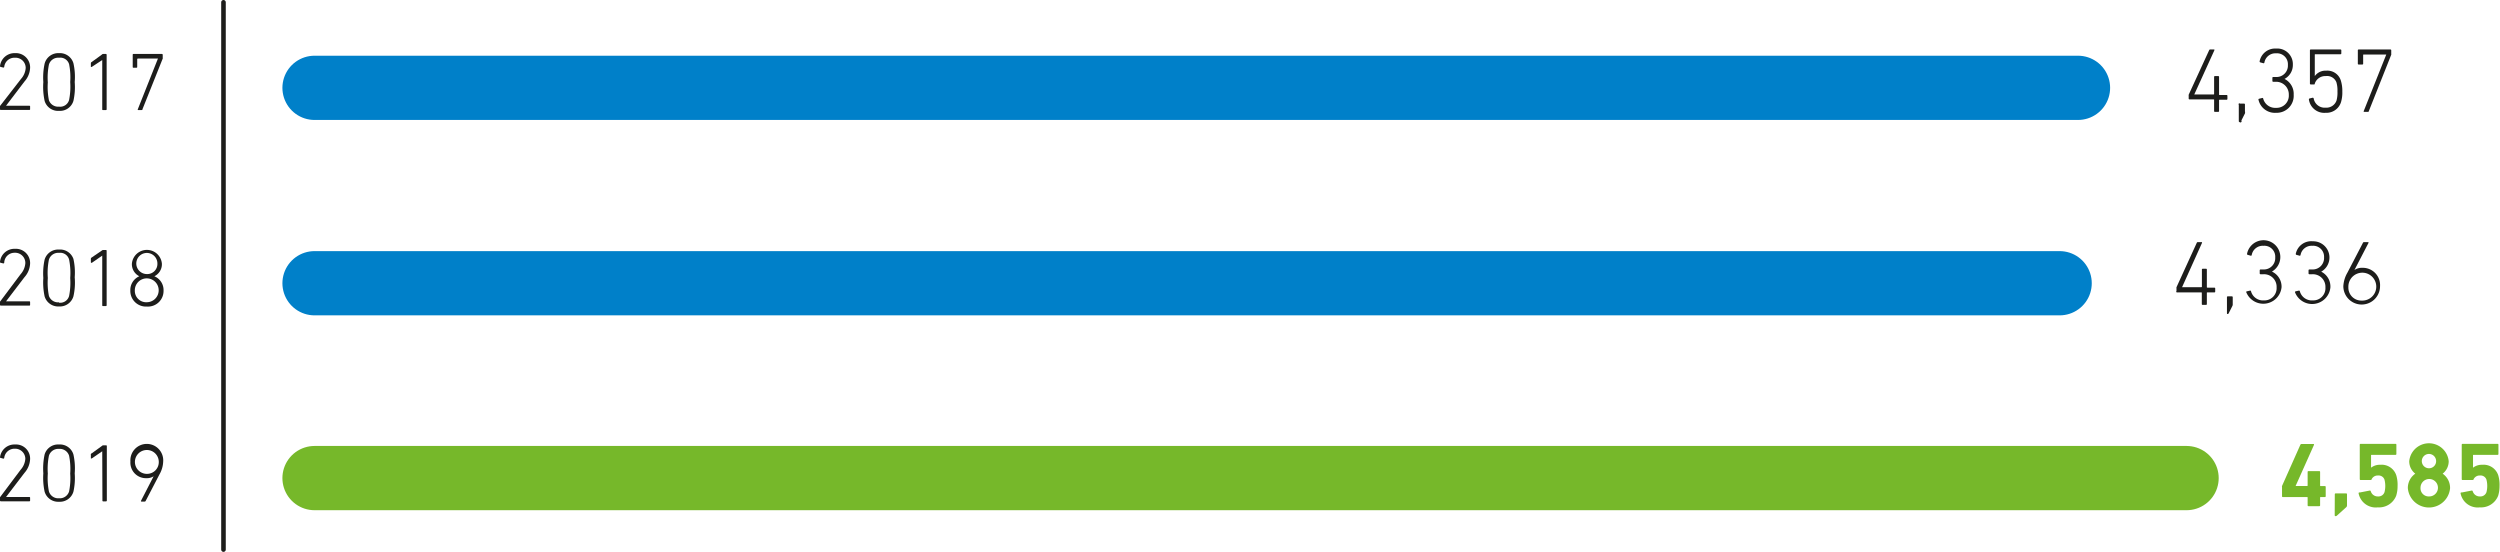
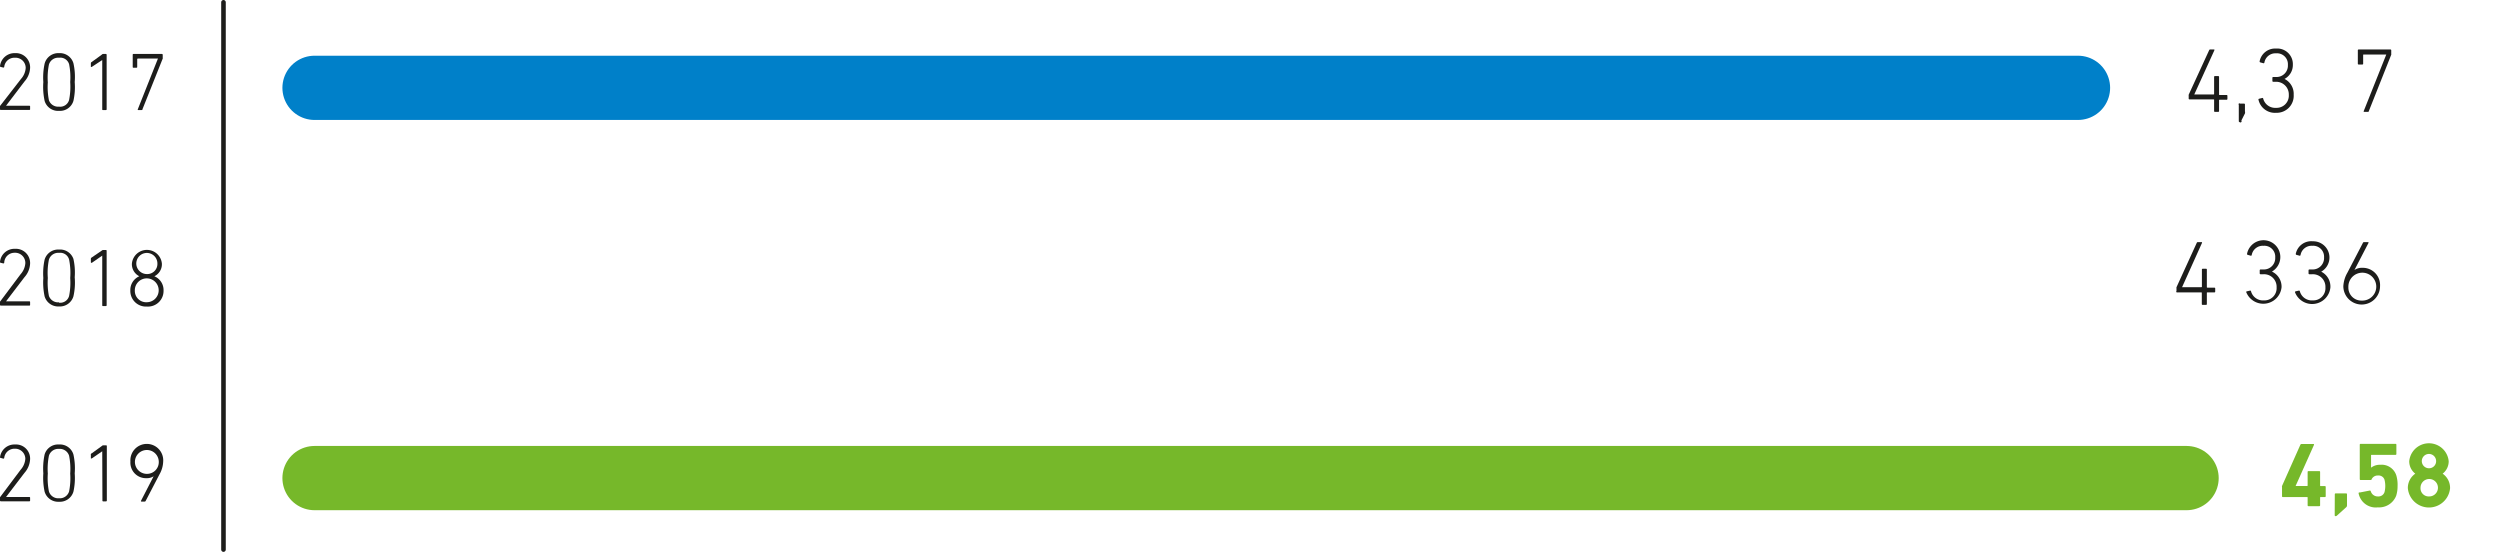
<svg xmlns="http://www.w3.org/2000/svg" viewBox="0 0 272.39 60.13">
  <defs>
    <style>.cls-1,.cls-2,.cls-3{fill:none;stroke-linecap:round;}.cls-1{stroke:#0080c9;}.cls-1,.cls-3{stroke-width:7px;}.cls-2{stroke:#1d1d1b;stroke-width:0.5px;}.cls-3{stroke:#76b82a;}.cls-4{fill:#1d1d1b;}.cls-5{fill:#76b82a;}</style>
  </defs>
  <title>131_1</title>
  <g id="Слой_2" data-name="Слой 2">
    <g id="Слой_1-2" data-name="Слой 1">
      <line class="cls-1" x1="34.27" y1="9.57" x2="226.41" y2="9.57" />
      <line class="cls-2" x1="24.35" y1="0.25" x2="24.35" y2="59.88" />
-       <line class="cls-1" x1="34.27" y1="30.86" x2="224.41" y2="30.86" />
      <line class="cls-3" x1="34.27" y1="52.09" x2="238.24" y2="52.09" />
      <path class="cls-4" d="M0,6.38a.17.17,0,0,1,0-.12L2.29,3.31a2,2,0,0,0,.51-1.2A1.11,1.11,0,0,0,1.63,1,1.12,1.12,0,0,0,.46,2a.09.09,0,0,1-.11.07L.07,2A.08.08,0,0,1,0,1.92,1.59,1.59,0,0,1,1.64.5,1.55,1.55,0,0,1,3.28,2.11,2.38,2.38,0,0,1,2.66,3.6l-2,2.63H3.19a.08.08,0,0,1,.09.09v.28a.08.08,0,0,1-.09.09H.09A.08.08,0,0,1,0,6.61Z" transform="translate(0 5.29)" />
      <path class="cls-4" d="M4.72,3.65a7.2,7.2,0,0,1,.14-2A1.54,1.54,0,0,1,6.43.5,1.54,1.54,0,0,1,8,1.6a6.77,6.77,0,0,1,.14,2.05A6.88,6.88,0,0,1,8,5.7,1.53,1.53,0,0,1,6.43,6.79,1.53,1.53,0,0,1,4.86,5.7,7.32,7.32,0,0,1,4.72,3.65ZM6.43,6.33a1,1,0,0,0,1.1-.74,7.38,7.38,0,0,0,.12-1.94,7.31,7.31,0,0,0-.12-1.94A1,1,0,0,0,6.43,1a1.05,1.05,0,0,0-1.1.75,7.31,7.31,0,0,0-.12,1.94,7.38,7.38,0,0,0,.12,1.94A1.06,1.06,0,0,0,6.43,6.33Z" transform="translate(0 5.29)" />
      <path class="cls-4" d="M11.14,1.25h0L10,2s-.1,0-.1,0V1.6A.16.16,0,0,1,10,1.46L11.11.65a.18.18,0,0,1,.13-.06h.29a.09.09,0,0,1,.09.09V6.61a.08.08,0,0,1-.09.09h-.31c-.05,0-.08,0-.08-.09Z" transform="translate(0 5.29)" />
      <path class="cls-4" d="M17.21,1.09v0H15a0,0,0,0,0-.05.05V2a.08.08,0,0,1-.09.09h-.3A.08.08,0,0,1,14.46,2V.68a.08.08,0,0,1,.09-.09h3.09a.09.09,0,0,1,.09.09V1a.2.2,0,0,1,0,.09L15.52,6.62c0,.07,0,.08-.12.08h-.33c-.06,0-.08,0-.05-.1Z" transform="translate(0 5.29)" />
      <path class="cls-4" d="M0,27.7a.16.16,0,0,1,0-.12l2.25-3a2,2,0,0,0,.51-1.19,1.11,1.11,0,0,0-1.17-1.14A1.12,1.12,0,0,0,.46,23.34a.09.09,0,0,1-.11.07l-.28-.07a.08.08,0,0,1-.07-.1,1.58,1.58,0,0,1,1.64-1.42,1.55,1.55,0,0,1,1.64,1.61,2.38,2.38,0,0,1-.62,1.49l-2,2.62H3.19a.08.08,0,0,1,.09.09v.29a.08.08,0,0,1-.09.09H.09A.09.09,0,0,1,0,27.93Z" transform="translate(0 5.29)" />
      <path class="cls-4" d="M4.72,25a7.15,7.15,0,0,1,.14-2,1.54,1.54,0,0,1,1.57-1.1A1.54,1.54,0,0,1,8,22.92a6.73,6.73,0,0,1,.14,2A6.77,6.77,0,0,1,8,27a1.54,1.54,0,0,1-1.57,1.1A1.54,1.54,0,0,1,4.86,27,7.2,7.2,0,0,1,4.72,25Zm1.71,2.69a1,1,0,0,0,1.1-.74A7.43,7.43,0,0,0,7.65,25,7.38,7.38,0,0,0,7.53,23a1,1,0,0,0-1.1-.74,1.06,1.06,0,0,0-1.1.74A7.38,7.38,0,0,0,5.21,25a7.43,7.43,0,0,0,.12,1.95A1.06,1.06,0,0,0,6.43,27.65Z" transform="translate(0 5.29)" />
      <path class="cls-4" d="M11.14,22.56h0L10,23.35s-.1,0-.1-.06v-.37a.15.15,0,0,1,.07-.14L11.11,22a.21.21,0,0,1,.13-.05h.29a.08.08,0,0,1,.09.09v5.93a.09.09,0,0,1-.09.09h-.31a.08.08,0,0,1-.08-.09Z" transform="translate(0 5.29)" />
      <path class="cls-4" d="M15.18,24.81v0a1.47,1.47,0,0,1-.81-1.36,1.64,1.64,0,0,1,3.27,0,1.46,1.46,0,0,1-.82,1.36v0a1.63,1.63,0,0,1,1,1.56A1.7,1.7,0,0,1,16,28.11a1.7,1.7,0,0,1-1.8-1.74A1.63,1.63,0,0,1,15.18,24.81ZM16,27.64a1.3,1.3,0,1,0-1.31-1.29A1.24,1.24,0,0,0,16,27.64Zm1.15-4.21A1.15,1.15,0,1,0,16,24.57,1.1,1.1,0,0,0,17.15,23.43Z" transform="translate(0 5.29)" />
      <path class="cls-4" d="M0,49a.14.14,0,0,1,0-.11l2.25-3a2,2,0,0,0,.51-1.2A1.11,1.11,0,0,0,1.63,43.6a1.13,1.13,0,0,0-1.17,1,.09.09,0,0,1-.11.08l-.28-.08A.07.07,0,0,1,0,44.56a1.58,1.58,0,0,1,1.64-1.42,1.54,1.54,0,0,1,1.64,1.6,2.42,2.42,0,0,1-.62,1.5l-2,2.62H3.19a.08.08,0,0,1,.09.09v.29a.08.08,0,0,1-.09.09H.09A.09.09,0,0,1,0,49.25Z" transform="translate(0 5.29)" />
      <path class="cls-4" d="M4.72,46.28a7.32,7.32,0,0,1,.14-2.05,1.53,1.53,0,0,1,1.57-1.09A1.53,1.53,0,0,1,8,44.23a6.88,6.88,0,0,1,.14,2.05,6.83,6.83,0,0,1-.14,2,1.54,1.54,0,0,1-1.57,1.1,1.54,1.54,0,0,1-1.57-1.1A7.26,7.26,0,0,1,4.72,46.28ZM6.43,49a1.06,1.06,0,0,0,1.1-.75,7.38,7.38,0,0,0,.12-1.94,7.38,7.38,0,0,0-.12-1.94,1.06,1.06,0,0,0-1.1-.75,1.06,1.06,0,0,0-1.1.75,7.38,7.38,0,0,0-.12,1.94,7.38,7.38,0,0,0,.12,1.94A1.06,1.06,0,0,0,6.43,49Z" transform="translate(0 5.29)" />
      <path class="cls-4" d="M11.14,43.88h0L10,44.66s-.1,0-.1,0v-.38A.14.14,0,0,1,10,44.1l1.13-.82a.17.17,0,0,1,.13-.05h.29a.08.08,0,0,1,.09.09v5.93a.09.09,0,0,1-.09.09h-.31a.08.08,0,0,1-.08-.09Z" transform="translate(0 5.29)" />
      <path class="cls-4" d="M16.74,46.6h0a1.33,1.33,0,0,1-.79.21A1.69,1.69,0,0,1,14.21,45a1.79,1.79,0,1,1,3.57,0,3,3,0,0,1-.39,1.37l-1.52,2.92a.12.12,0,0,1-.12.07h-.33c-.07,0-.07-.05-.06-.08ZM17.3,45A1.3,1.3,0,1,0,16,46.34,1.28,1.28,0,0,0,17.3,45Z" transform="translate(0 5.29)" />
      <path class="cls-5" d="M248.64,48.78v-1a.25.25,0,0,1,0-.12l2-4.49a.13.13,0,0,1,.14-.08h1.27c.07,0,.09,0,.07.1l-2,4.47v0h1.25a.05.05,0,0,0,.06-.06V46.14a.09.09,0,0,1,.1-.1h1.16a.09.09,0,0,1,.1.1v1.47a.05.05,0,0,0,.06.06h.45a.09.09,0,0,1,.1.1v1a.09.09,0,0,1-.1.1h-.45a.05.05,0,0,0-.06.06v.83a.09.09,0,0,1-.1.1h-1.16a.09.09,0,0,1-.1-.1v-.83a.05.05,0,0,0-.06-.06h-2.65A.09.09,0,0,1,248.64,48.78Z" transform="translate(0 5.29)" />
      <path class="cls-5" d="M254.39,48.57a.09.09,0,0,1,.1-.1h1.13a.09.09,0,0,1,.1.1v1.21a.25.25,0,0,1-.09.2l-1,.9a.23.23,0,0,1-.15.07.1.1,0,0,1-.1-.11Z" transform="translate(0 5.29)" />
      <path class="cls-5" d="M257.11,48.37l1.08-.21a.1.1,0,0,1,.12.08.79.79,0,0,0,.79.56.69.69,0,0,0,.71-.48,2.8,2.8,0,0,0,0-1.33.67.67,0,0,0-.71-.47.73.73,0,0,0-.69.39c0,.07-.06.1-.13.1h-1.07a.09.09,0,0,1-.1-.1V43.17a.09.09,0,0,1,.1-.1H261a.09.09,0,0,1,.1.1v1a.09.09,0,0,1-.1.1H258.4a.05.05,0,0,0-.06.06v1.34h0a1.55,1.55,0,0,1,1-.32,1.68,1.68,0,0,1,1.75,1.15,3.58,3.58,0,0,1,.14,1.16,3.46,3.46,0,0,1-.15,1.06,2,2,0,0,1-2,1.27,1.9,1.9,0,0,1-2.09-1.5A.09.09,0,0,1,257.11,48.37Z" transform="translate(0 5.29)" />
      <path class="cls-5" d="M263.16,46.32v0a1.7,1.7,0,0,1-.66-1.36,2.16,2.16,0,0,1,4.3,0,1.7,1.7,0,0,1-.66,1.36v0a1.88,1.88,0,0,1,.81,1.59,2.31,2.31,0,0,1-4.6,0A1.88,1.88,0,0,1,263.16,46.32Zm1.49,2.48a.95.95,0,1,0-.92-.95A.89.89,0,0,0,264.65,48.8Zm.78-3.86a.78.78,0,1,0-.78.79A.77.77,0,0,0,265.43,44.94Z" transform="translate(0 5.29)" />
-       <path class="cls-5" d="M268.22,48.37l1.08-.21a.1.1,0,0,1,.12.08.79.79,0,0,0,.79.56.69.69,0,0,0,.71-.48,2.8,2.8,0,0,0,0-1.33.67.67,0,0,0-.71-.47.73.73,0,0,0-.69.39c0,.07-.06.1-.13.1h-1.07a.09.09,0,0,1-.1-.1V43.17a.09.09,0,0,1,.1-.1h3.8a.09.09,0,0,1,.1.1v1a.09.09,0,0,1-.1.1h-2.61a.05.05,0,0,0-.06.06v1.34h0a1.55,1.55,0,0,1,1-.32,1.68,1.68,0,0,1,1.75,1.15,3.58,3.58,0,0,1,.14,1.16,3.46,3.46,0,0,1-.15,1.06,2,2,0,0,1-2,1.27,1.9,1.9,0,0,1-2.09-1.5A.09.09,0,0,1,268.22,48.37Z" transform="translate(0 5.29)" />
      <path class="cls-4" d="M237.14,26.42v-.3a.43.43,0,0,1,0-.11l2.21-4.84a.12.12,0,0,1,.13-.08h.37c.07,0,.09,0,.07.09L237.75,26h2.1s.06,0,.06-.05V24.09a.09.09,0,0,1,.1-.1h.34a.09.09,0,0,1,.1.1V26s0,.05.06.05h.75a.09.09,0,0,1,.1.1v.32a.09.09,0,0,1-.1.1h-.75a.05.05,0,0,0-.06.06v1.2a.09.09,0,0,1-.1.1H240a.09.09,0,0,1-.1-.1v-1.2a.05.05,0,0,0-.06-.06h-2.61A.09.09,0,0,1,237.14,26.42Z" transform="translate(0 5.29)" />
-       <path class="cls-4" d="M242.74,27h.43a.09.09,0,0,1,.1.1v.75a.4.4,0,0,1-.05.22l-.39.77a.12.12,0,0,1-.12.08c-.05,0-.07,0-.07-.09V27.11A.09.09,0,0,1,242.74,27Z" transform="translate(0 5.29)" />
      <path class="cls-4" d="M244.82,26.45l.31-.07a.09.09,0,0,1,.13.06,1.35,1.35,0,0,0,1.4,1,1.33,1.33,0,0,0,1.39-1.41,1.37,1.37,0,0,0-1.43-1.44h-.31a.09.09,0,0,1-.1-.1v-.32a.09.09,0,0,1,.1-.1h.3a1.24,1.24,0,0,0,1.29-1.31,1.19,1.19,0,0,0-1.28-1.27,1.22,1.22,0,0,0-1.28,1,.09.09,0,0,1-.11.08l-.32-.09a.1.1,0,0,1-.08-.12,1.83,1.83,0,1,1,2.71,1.94v0A1.81,1.81,0,0,1,248.59,26a2,2,0,0,1-3.85.54C244.72,26.52,244.74,26.47,244.82,26.45Z" transform="translate(0 5.29)" />
      <path class="cls-4" d="M250.13,26.45l.32-.07a.09.09,0,0,1,.13.06,1.35,1.35,0,0,0,1.4,1,1.33,1.33,0,0,0,1.39-1.41,1.37,1.37,0,0,0-1.43-1.44h-.31a.09.09,0,0,1-.1-.1v-.32a.09.09,0,0,1,.1-.1h.3a1.24,1.24,0,0,0,1.29-1.31,1.19,1.19,0,0,0-1.28-1.27,1.22,1.22,0,0,0-1.28,1,.09.09,0,0,1-.11.08l-.33-.09a.1.1,0,0,1-.08-.12A1.72,1.72,0,0,1,252,21a1.77,1.77,0,0,1,.91,3.31v0a1.81,1.81,0,0,1,1,1.72,2,2,0,0,1-3.85.54A.09.09,0,0,1,250.13,26.45Z" transform="translate(0 5.29)" />
      <path class="cls-4" d="M255.77,24.41l1.69-3.25a.13.13,0,0,1,.13-.07H258c.07,0,.08.05.06.09l-1.53,2.95h0a1.45,1.45,0,0,1,.88-.24,1.88,1.88,0,0,1,1.91,2,2,2,0,1,1-4,0A3.3,3.3,0,0,1,255.77,24.41Zm1.55,3.05A1.52,1.52,0,1,0,255.87,26,1.41,1.41,0,0,0,257.32,27.46Z" transform="translate(0 5.29)" />
      <path class="cls-4" d="M238.47,5.44v-.3a.43.43,0,0,1,0-.11L240.7.18a.12.12,0,0,1,.13-.08h.37c.07,0,.09,0,.07.09L239.08,5h2.1a.05.05,0,0,0,.06-.06V3.1a.09.09,0,0,1,.1-.1h.34a.09.09,0,0,1,.1.1V5a.05.05,0,0,0,.06.06h.75a.09.09,0,0,1,.1.1v.32a.09.09,0,0,1-.1.1h-.75a.05.05,0,0,0-.06.06V6.8a.09.09,0,0,1-.1.1h-.34a.09.09,0,0,1-.1-.1V5.6a.05.05,0,0,0-.06-.06h-2.61A.09.09,0,0,1,238.47,5.44Z" transform="translate(0 5.29)" />
      <path class="cls-4" d="M244.07,6h.43a.09.09,0,0,1,.1.1v.75a.4.4,0,0,1,0,.22l-.39.77A.12.12,0,0,1,244,8s-.07,0-.07-.09V6.13A.09.09,0,0,1,244.07,6Z" transform="translate(0 5.29)" />
      <path class="cls-4" d="M246.14,5.47l.32-.08a.09.09,0,0,1,.13.07,1.35,1.35,0,0,0,1.4,1,1.33,1.33,0,0,0,1.39-1.41A1.38,1.38,0,0,0,248,3.62h-.31a.09.09,0,0,1-.1-.1V3.2a.09.09,0,0,1,.1-.1h.3a1.24,1.24,0,0,0,1.29-1.31A1.19,1.19,0,0,0,248,.52a1.22,1.22,0,0,0-1.28,1,.09.09,0,0,1-.11.08l-.33-.09a.1.1,0,0,1-.08-.12A1.72,1.72,0,0,1,248,0a1.7,1.7,0,0,1,1.82,1.78,1.71,1.71,0,0,1-.91,1.53v0a1.81,1.81,0,0,1,1,1.72A1.85,1.85,0,0,1,248,7a1.83,1.83,0,0,1-1.92-1.4A.09.09,0,0,1,246.14,5.47Z" transform="translate(0 5.29)" />
-       <path class="cls-4" d="M251.64,5.44l.32-.08c.07,0,.11,0,.13.08a1.21,1.21,0,0,0,1.3,1,1.17,1.17,0,0,0,1.19-.78,3.4,3.4,0,0,0,.1-1,3.06,3.06,0,0,0-.12-1A1.09,1.09,0,0,0,253.41,3a1.2,1.2,0,0,0-1.2.81c0,.07,0,.1-.1.1h-.33a.09.09,0,0,1-.1-.1V.2a.09.09,0,0,1,.1-.1H255a.09.09,0,0,1,.1.1V.52a.09.09,0,0,1-.1.1h-2.73a.05.05,0,0,0-.06.06V3h0a1.44,1.44,0,0,1,1.24-.59,1.54,1.54,0,0,1,1.6,1.08,3.84,3.84,0,0,1,.16,1.2,3.65,3.65,0,0,1-.14,1.14A1.66,1.66,0,0,1,253.4,7a1.69,1.69,0,0,1-1.83-1.44A.1.1,0,0,1,251.64,5.44Z" transform="translate(0 5.29)" />
      <path class="cls-4" d="M260,.65v0h-2.46a.05.05,0,0,0-.06.06v.93a.09.09,0,0,1-.1.1H257a.09.09,0,0,1-.1-.1V.2a.09.09,0,0,1,.1-.1h3.44a.09.09,0,0,1,.1.1V.57a.3.3,0,0,1,0,.1L258.1,6.81c0,.07-.05.09-.13.09h-.37c-.06,0-.08,0-.05-.11Z" transform="translate(0 5.29)" />
    </g>
  </g>
</svg>